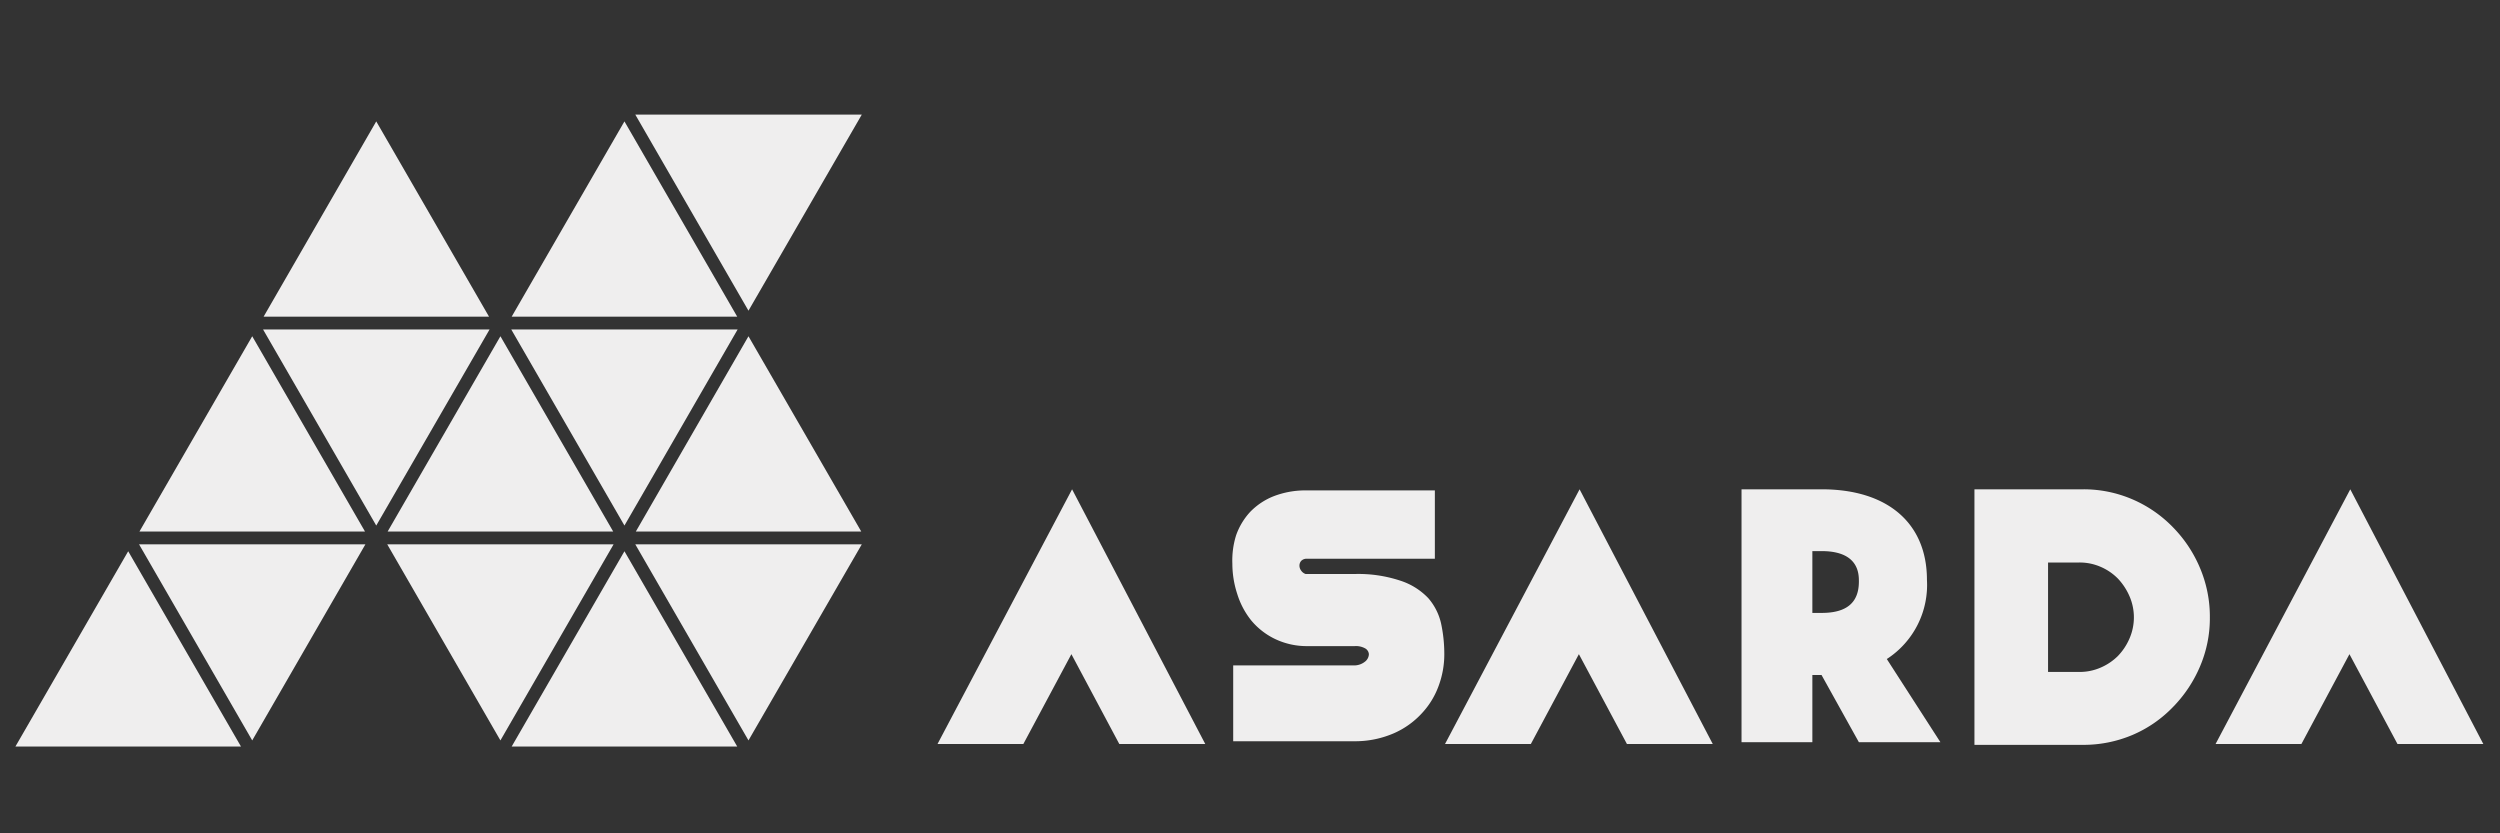
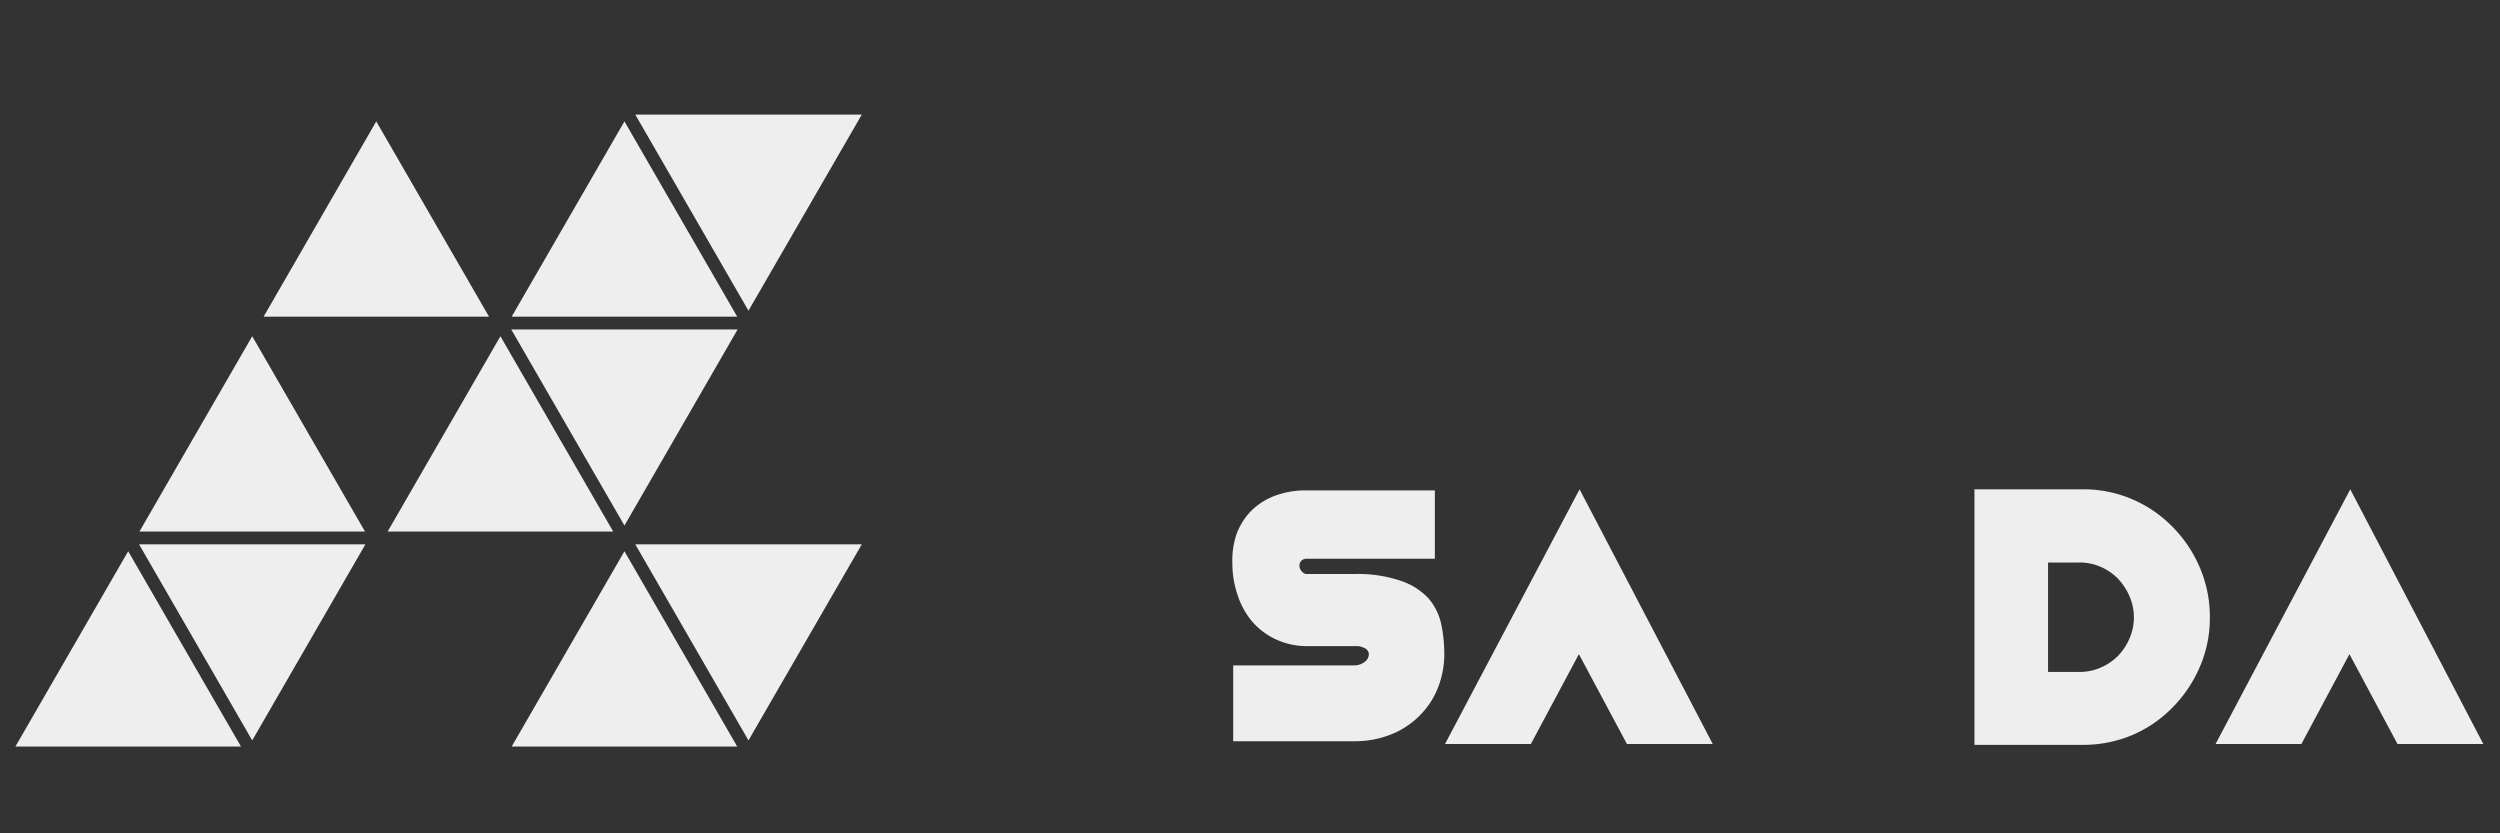
<svg xmlns="http://www.w3.org/2000/svg" id="Layer_1" data-name="Layer 1" viewBox="0 0 180 60">
  <rect x="0" y="0" width="180" height="60" fill="#333333" stroke="none" />
  <defs>
    <style>.cls-1{fill:#efeeee;}</style>
  </defs>
  <title>Artboard 1</title>
  <polygon class="cls-1" points="27.09 8.74 18.98 22.8 35.21 22.8 27.09 8.74" />
  <polygon class="cls-1" points="10.01 39.19 18.16 53.31 26.31 39.19 10.01 39.19" />
  <polygon class="cls-1" points="36.03 24.21 27.91 38.27 44.15 38.27 36.03 24.21" />
-   <polygon class="cls-1" points="62.01 38.27 53.89 24.21 45.78 38.27 62.01 38.27" />
  <polygon class="cls-1" points="53.11 23.72 36.81 23.72 44.96 37.84 53.11 23.72" />
  <polygon class="cls-1" points="62.05 39.19 45.74 39.19 53.89 53.31 62.05 39.19" />
-   <polygon class="cls-1" points="27.88 39.19 36.03 53.31 44.18 39.19 27.88 39.19" />
  <polygon class="cls-1" points="44.96 8.74 36.84 22.8 53.08 22.8 44.96 8.74" />
  <polygon class="cls-1" points="36.84 53.75 53.08 53.75 44.96 39.69 36.84 53.75" />
-   <polygon class="cls-1" points="35.25 23.72 18.94 23.72 27.09 37.84 35.25 23.72" />
  <polygon class="cls-1" points="9.23 39.69 1.11 53.75 17.35 53.75 9.23 39.69" />
  <polygon class="cls-1" points="18.16 24.21 10.04 38.27 26.28 38.27 18.16 24.21" />
  <polygon class="cls-1" points="62.05 8.25 45.74 8.25 53.89 22.37 62.05 8.25" />
-   <polygon class="cls-1" points="77.19 35.23 86.78 53.57 80.59 53.57 77.14 47.1 73.68 53.57 67.5 53.57 77.19 35.23" />
  <path class="cls-1" d="M88.79,47.91h8.7a1.24,1.24,0,0,0,.8-.28.71.71,0,0,0,.27-.53.53.53,0,0,0-.24-.4,1.36,1.36,0,0,0-.78-.18H94.16A5.29,5.29,0,0,1,91.79,46a5.08,5.08,0,0,1-1.71-1.34,5.75,5.75,0,0,1-1-1.9,7,7,0,0,1-.35-2.17A6.06,6.06,0,0,1,89,38.54a4.85,4.85,0,0,1,1-1.67,4.8,4.8,0,0,1,1.7-1.14,6.33,6.33,0,0,1,2.41-.42h9.2v4.92h-9.2a.54.54,0,0,0-.42.15.51.51,0,0,0-.13.34.6.6,0,0,0,.12.36.64.64,0,0,0,.33.25h3.48a9.61,9.61,0,0,1,3.34.48,4.81,4.81,0,0,1,2,1.25,4.18,4.18,0,0,1,.93,1.84,10.45,10.45,0,0,1,.23,2.2,6.53,6.53,0,0,1-.4,2.26,5.75,5.75,0,0,1-1.22,2,6,6,0,0,1-2,1.43,7,7,0,0,1-2.8.58H88.79Z" />
  <polygon class="cls-1" points="113.73 35.23 123.32 53.57 117.14 53.57 113.68 47.1 110.22 53.57 104.04 53.57 113.73 35.23" />
  <path class="cls-1" d="M147.46,40.5h0v7.88h2.25a3.77,3.77,0,0,0,1.53-.31,4,4,0,0,0,1.25-.84,4.2,4.2,0,0,0,.83-1.25,3.82,3.82,0,0,0,0-3.06,4.38,4.38,0,0,0-.83-1.26,3.9,3.9,0,0,0-1.25-.85,3.77,3.77,0,0,0-1.53-.31Zm-5.3-5.27,7.81,0a8.88,8.88,0,0,1,3.56.72,9,9,0,0,1,2.91,2,9.34,9.34,0,0,1,1.95,2.92,9,9,0,0,1,.72,3.59,8.84,8.84,0,0,1-.72,3.55,9.41,9.41,0,0,1-1.95,2.91,8.86,8.86,0,0,1-2.91,2,9.05,9.05,0,0,1-3.56.71h-7.81Z" />
  <polygon class="cls-1" points="169.22 35.23 178.8 53.57 172.62 53.57 169.16 47.1 165.7 53.57 159.52 53.57 169.22 35.23" />
-   <path class="cls-1" d="M135.85,47.45a6.35,6.35,0,0,0,2.89-5.7c0-4.08-2.83-6.52-7.58-6.52h-5.77V53.44h5.1V48.6h.66l2.69,4.84h5.87Zm-5.36-7.77h.67c2.68,0,2.68,1.65,2.68,2.19,0,1.52-.88,2.26-2.68,2.26h-.67Z" />
</svg>